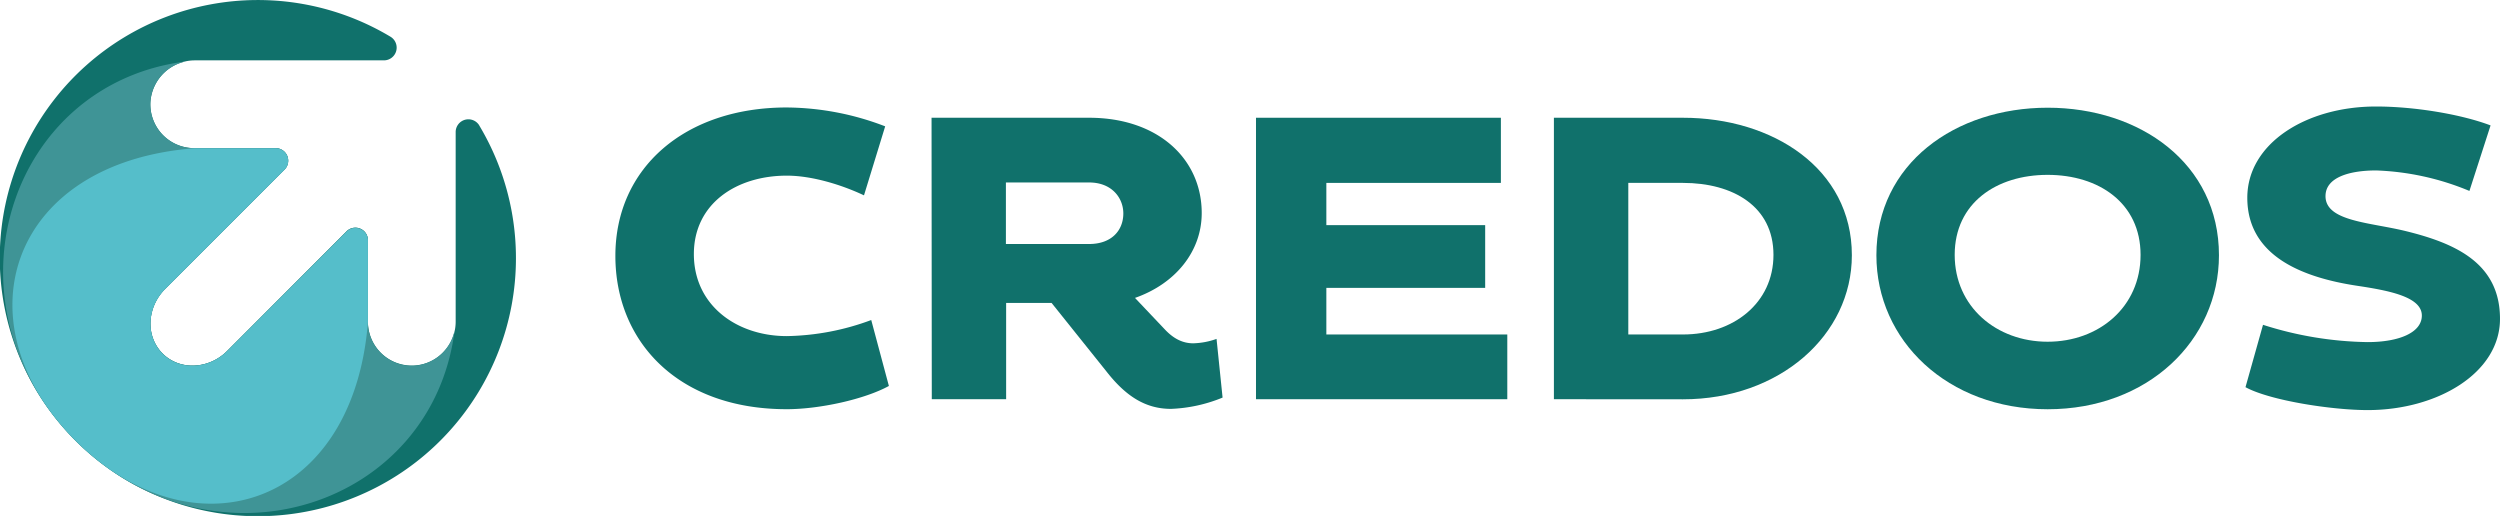
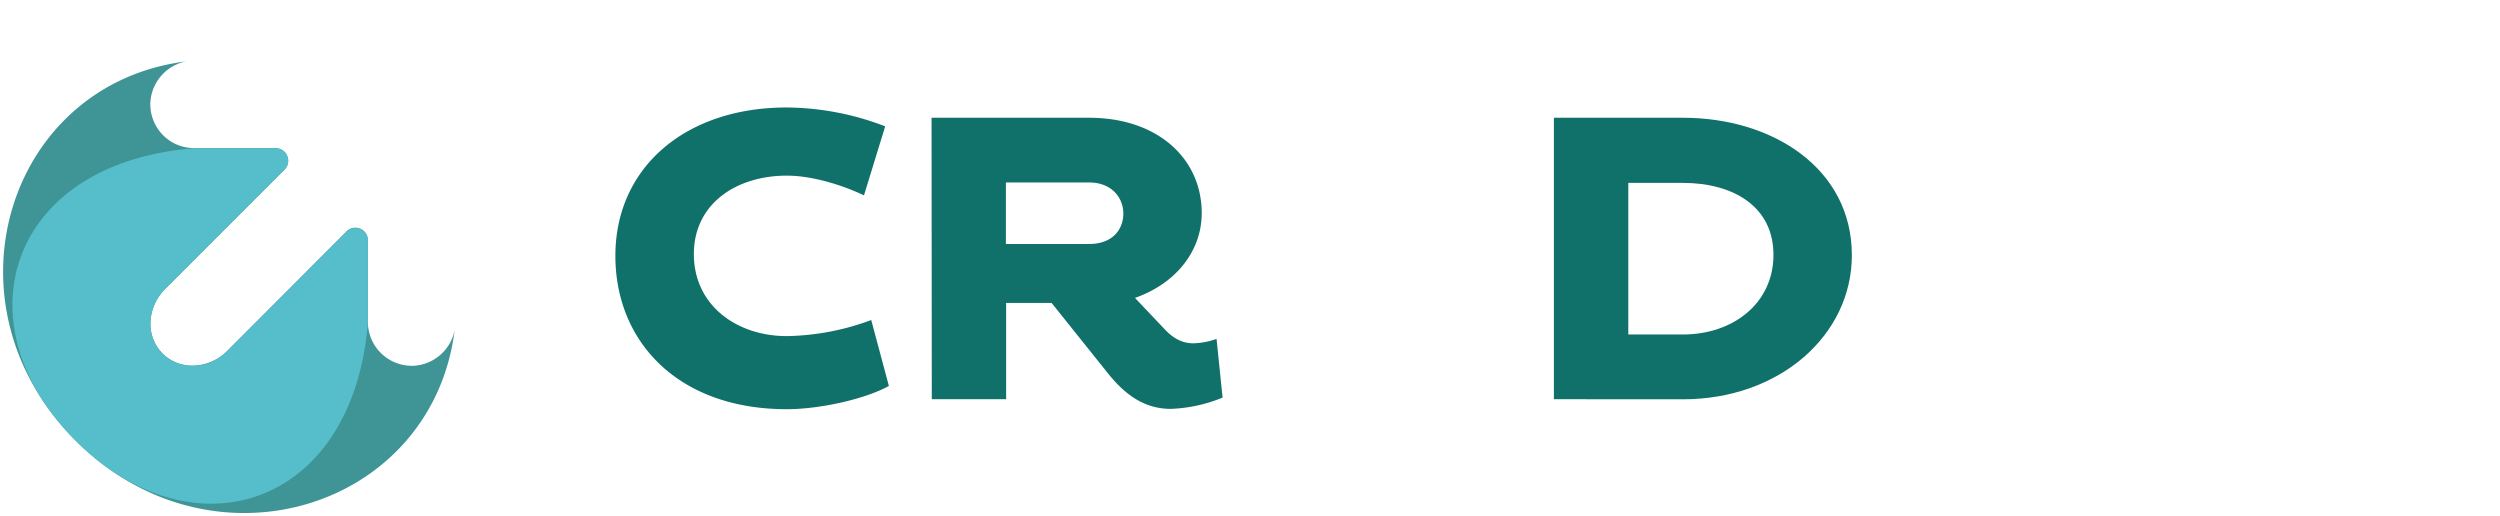
<svg xmlns="http://www.w3.org/2000/svg" id="Layer_1" data-name="Layer 1" viewBox="0 0 538 111.03">
  <defs>
    <style>.cls-1{fill:#10716b;}.cls-2{fill:#3f9496;}.cls-3{fill:#55beca;}</style>
  </defs>
  <path class="cls-1" d="M316.93,286.53c-4.76-2.25-11.16-4.24-16.61-4.24-10.82,0-20,6-20,16.88,0,11.07,9.26,17.65,20,17.65a54.43,54.43,0,0,0,18.17-3.46l3.8,14.19c-5.19,2.85-14.88,5-22,5-23.28,0-36.86-14.45-36.86-33,0-19,15.05-31.93,36.86-31.93a59.84,59.84,0,0,1,21.2,4.06Z" transform="translate(-131 -244.49)" />
  <path class="cls-1" d="M365.38,297c4.85,0,7.36-2.94,7.36-6.58,0-3.28-2.42-6.66-7.36-6.66H347.47V297Zm-33.91-27.17h33.91c14.8,0,24.23,8.83,24.23,20.51,0,8.31-5.71,15.23-14.36,18.26l6.31,6.66c1.91,2.07,3.9,3.11,6.24,3.11a16,16,0,0,0,5-.95l1.3,12.63A32.28,32.28,0,0,1,383,332.48c-5.45,0-9.69-2.69-13.85-8l-11.85-14.8h-9.78V330.4h-16Z" transform="translate(-131 -244.49)" />
-   <polygon class="cls-1" points="270.29 25.34 322.99 25.34 322.99 39.36 285.43 39.36 285.43 48.45 319.61 48.45 319.61 61.95 285.43 61.95 285.43 71.98 324.37 71.98 324.37 85.91 270.29 85.91 270.29 25.34" />
  <path class="cls-1" d="M512.65,299.34c0-10.47-8.74-15.49-19.47-15.49H481.41v32.62h11.77c10.82,0,19.47-6.75,19.47-17.13M465.4,330.4V269.83h27.78c19.3,0,36.34,10.9,36.34,29.59,0,17.22-15.57,31-36.34,31Z" transform="translate(-131 -244.49)" />
-   <path class="cls-1" d="M591.65,299.34c0-11.17-9-17.22-20-17.22s-20,6.05-20,17.22,9,18.69,20,18.69,20-7.44,20-18.69m-56.85.08c0-19.72,17-31.75,36.86-31.75s36.86,12,36.86,31.75c0,18.35-15.32,33.14-36.86,33.14s-36.86-14.79-36.86-33.14" transform="translate(-131 -244.49)" />
-   <path class="cls-1" d="M662.42,285.58a57.2,57.2,0,0,0-20.07-4.41c-5.71,0-10.9,1.47-10.9,5.53,0,5.46,9.6,5.63,17.3,7.53,10.56,2.6,20.25,6.84,20.25,18.87,0,11.68-13.5,19.64-28.47,19.64-7.78,0-21.11-2.08-26.3-4.93L618,314.39a77.06,77.06,0,0,0,22.5,3.72c6.83,0,11.68-2.07,11.68-5.71,0-4-6.92-5.36-13.85-6.4-11.51-1.73-23.71-6.23-23.71-18.95,0-11.68,12.64-19.64,27.69-19.64,8.48,0,18.52,1.73,24.66,4.07Z" transform="translate(-131 -244.49)" />
-   <path class="cls-1" d="M234.14,271.48a2.74,2.74,0,0,0-5.08,1.43v40.81a9.44,9.44,0,0,1-18.88,0V296.18a2.69,2.69,0,0,0-4.6-1.9L179.9,320c-4,4-10.23,4.25-13.91.57s-3.44-9.92.57-13.92l25.68-25.68a2.7,2.7,0,0,0-1.91-4.6H172.79a9.43,9.43,0,0,1-9.42-9.89,9.61,9.61,0,0,1,9.69-9H213.6a2.74,2.74,0,0,0,1.43-5.09,55.54,55.54,0,1,0,19.11,19.11" transform="translate(-131 -244.49)" />
  <path class="cls-2" d="M205.58,294.28,179.9,320a10.65,10.65,0,0,1-7.07,3.16,9.06,9.06,0,0,1-6.84-2.59h0a9.08,9.08,0,0,1-2.6-6.85,10.61,10.61,0,0,1,3.17-7.07l25.68-25.68a2.7,2.7,0,0,0-1.91-4.6H172.79a9.44,9.44,0,0,1-9.43-9.89,9.55,9.55,0,0,1,7.73-8.78c-38.18,4.72-53.32,51.63-24.16,81.25h0l1.15,1.15v0c29.64,28.53,76.07,13.34,80.77-24.62a9.55,9.55,0,0,1-8.78,7.72,9.46,9.46,0,0,1-9.9-9.43V296.19a2.7,2.7,0,0,0-4.61-1.91" transform="translate(-131 -244.49)" />
  <path class="cls-3" d="M155.38,346l-.23-.15-.05,0c-.88-.61-1.75-1.24-2.6-1.91l-.84-.66c-.28-.23-.55-.44-.82-.68l-.82-.7-.85-.75-.73-.69c-.13-.12-.26-.23-.39-.36l-.72-.71h0l-.19-.19h0c-.22-.22-.45-.44-.67-.67l-.36-.38c-.22-.24-.46-.49-.68-.74s-.51-.56-.76-.85-.47-.54-.69-.81-.46-.55-.68-.83-.45-.55-.66-.83c-.67-.85-1.3-1.72-1.91-2.61-.07-.09-.12-.18-.19-.28-16-24-3.55-52,32.24-54.8h17.54a2.7,2.7,0,0,1,1.91,4.61l-25.68,25.68a10.66,10.66,0,0,0-3.17,7.07,9.07,9.07,0,0,0,2.6,6.84c3.68,3.69,9.91,3.43,13.91-.57l25.68-25.68a2.7,2.7,0,0,1,4.61,1.91v16.72q0,.4,0,.81h0c-2.83,35.78-30.84,48.22-54.8,32.23" transform="translate(-131 -244.49)" />
</svg>